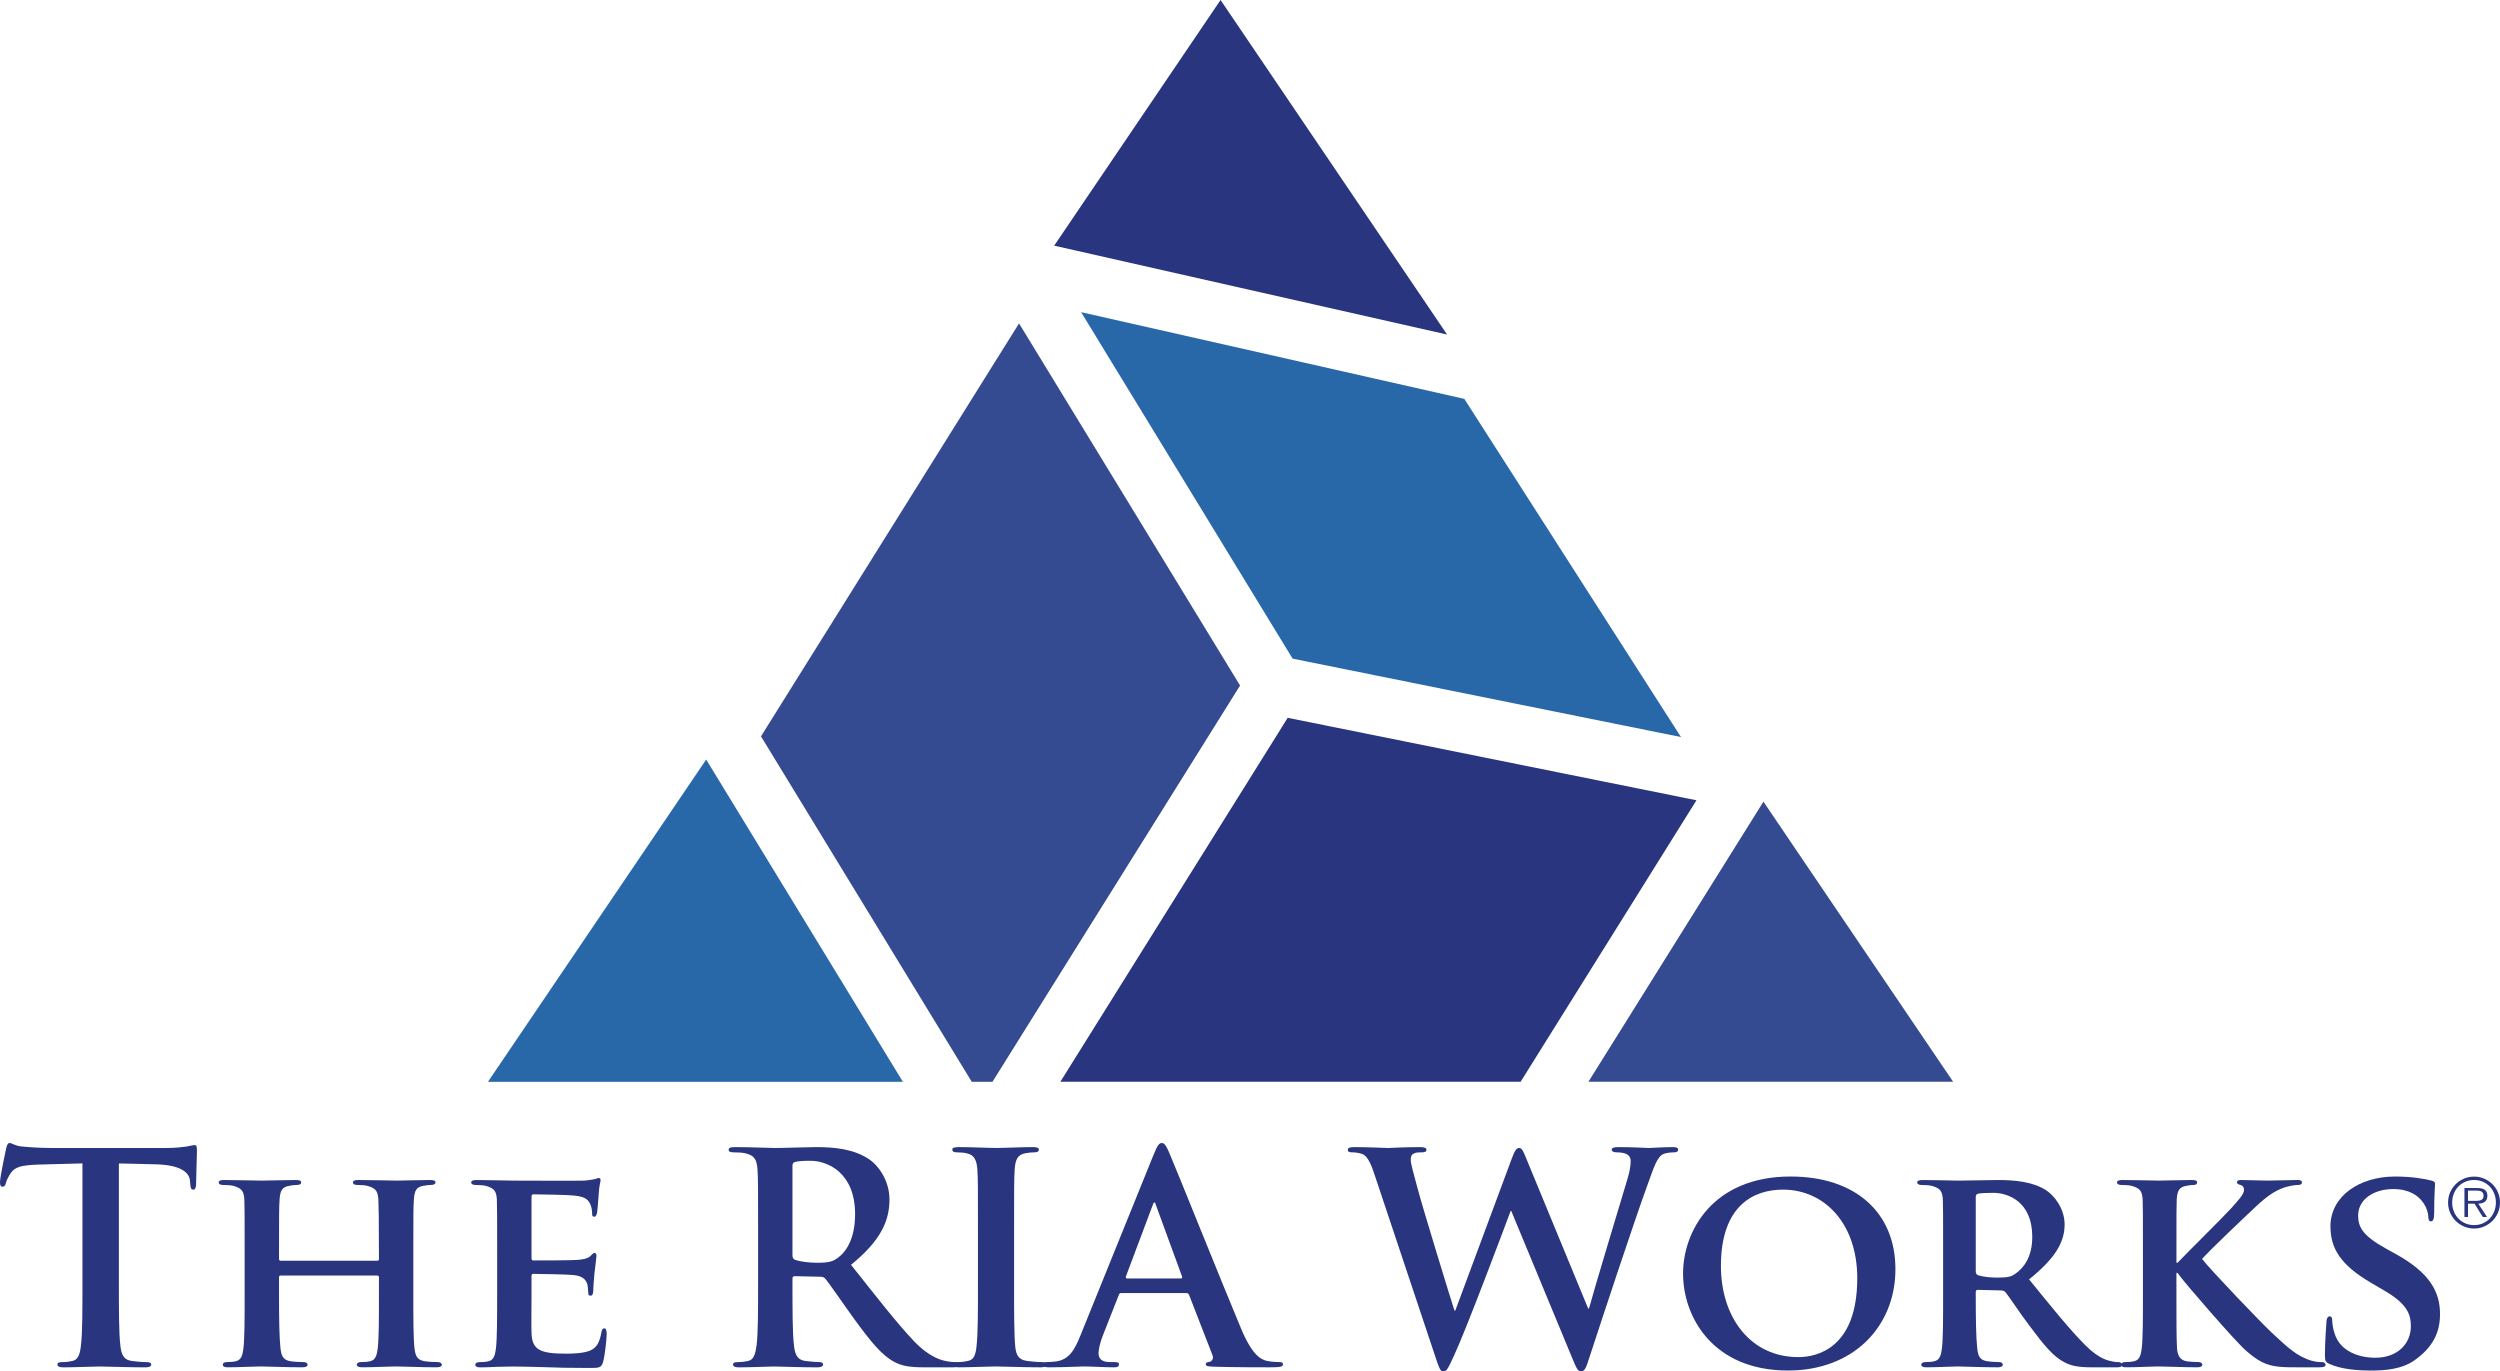
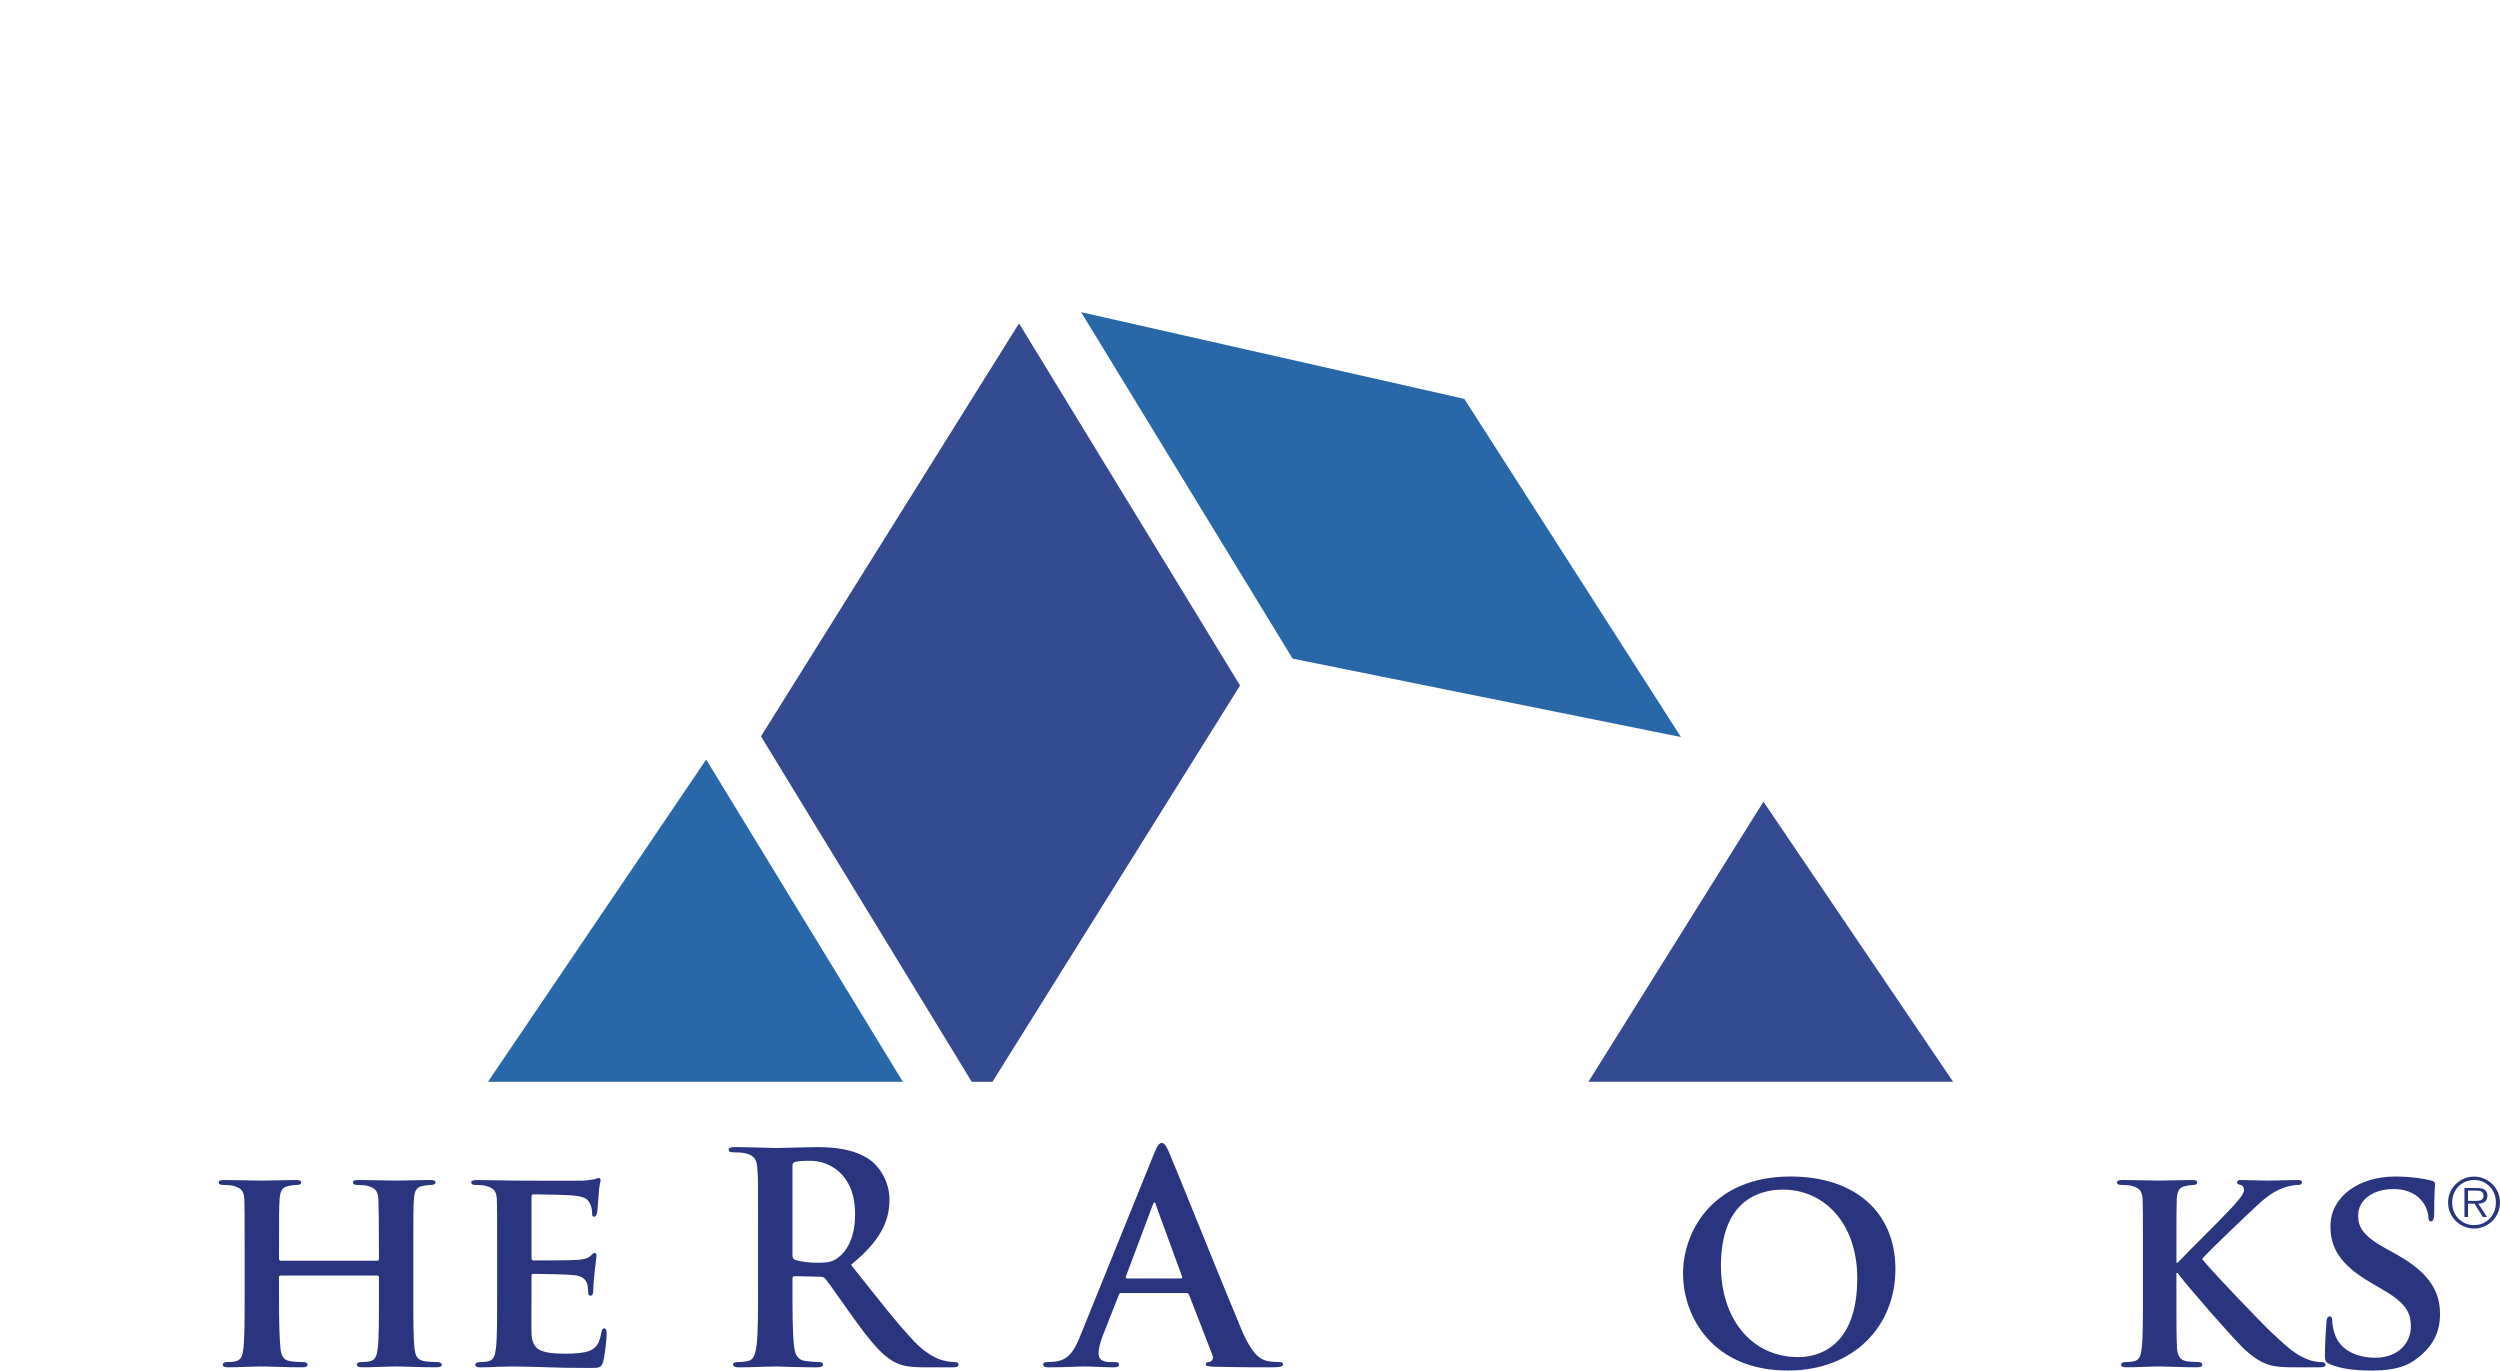
<svg xmlns="http://www.w3.org/2000/svg" id="a" data-name="Layer 1" viewBox="0 0 182.411 100.064">
  <path d="M128.668,58.492l-12.77,20.438h26.611l-13.841-20.438ZM74.353,23.597l-18.828,30.13,15.378,25.205h1.513l.156-.251,17.909-28.662-4.747-7.78-11.38-18.642Z" fill="#354b91" />
-   <path d="M89.058,0l-12.14,17.924,28.668,6.486L89.058,0ZM123.155,58.265l-29.202-5.891-.445.718-16.14,25.838h33.583l12.83-20.537-.625-.128Z" fill="#29357e" />
  <path d="M35.604,78.931h30.273l-14.351-23.512-15.922,23.512ZM106.842,29.104l-27.959-6.327,15.431,25.28,28.338,5.723-15.81-24.676Z" fill="#2968a8" />
  <path d="M180.521,89.639c-.264,0-.51-.051-.74-.15-.229-.1-.431-.236-.603-.407-.171-.172-.307-.373-.407-.603-.1-.23-.149-.477-.149-.74,0-.26.05-.505.149-.735.101-.229.236-.43.407-.6.172-.17.373-.305.603-.405.23-.1.477-.149.74-.149.26,0,.505.05.735.149.229.101.431.235.603.405.171.17.307.37.404.6.099.23.147.476.147.735,0,.264-.049.51-.147.74-.098.229-.233.431-.404.603-.172.171-.373.308-.603.407-.23.1-.476.15-.735.15ZM180.521,89.389c.23,0,.442-.043.638-.128s.362-.202.502-.35c.141-.148.25-.323.33-.522.08-.2.12-.417.12-.65,0-.23-.04-.445-.12-.646-.08-.199-.189-.373-.33-.52-.14-.146-.307-.263-.502-.348s-.407-.127-.638-.127-.443.042-.64.127c-.197.085-.366.201-.508.348s-.252.32-.332.52c-.08.2-.12.415-.12.646,0,.233.04.45.12.65.08.199.19.374.332.522.142.147.311.265.508.35.196.085.41.128.64.128ZM181.467,88.798h-.311l-.604-.975h-.476v.975h-.26v-2.114h.925c.28,0,.476.05.585.149.11.101.165.237.165.41,0,.104-.017.191-.05.265-.033.074-.08.133-.14.178-.061.045-.131.078-.213.101-.081.021-.169.034-.263.037l.641.975ZM180.472,87.619h.24c.086,0,.167-.01.242-.03.075-.02.137-.057.185-.109.049-.054.073-.134.073-.24,0-.083-.017-.149-.048-.197-.031-.049-.072-.085-.122-.11-.051-.025-.107-.042-.17-.05-.063-.009-.127-.013-.19-.013h-.605v.75h.396Z" fill="#29357e" />
  <g>
-     <path d="M6.016,84.887l-3.167.085c-1.233.043-1.743.149-2.062.617-.212.318-.319.573-.361.743-.042.171-.106.256-.234.256-.148,0-.191-.106-.191-.341,0-.34.404-2.274.447-2.444.063-.276.127-.403.255-.403.17,0,.383.212.914.255.616.063,1.424.106,2.125.106h8.417c.68,0,1.148-.064,1.467-.106.319-.063.489-.106.574-.106.149,0,.17.128.17.446,0,.446-.064,1.913-.064,2.466-.021.213-.064.34-.191.34-.17,0-.212-.106-.234-.425l-.021-.233c-.042-.553-.617-1.148-2.508-1.19l-2.678-.064v8.715c0,1.956,0,3.635.106,4.549.063.596.191,1.062.829,1.147.297.043.765.086,1.084.086.234,0,.34.063.34.17,0,.148-.17.212-.404.212-1.403,0-2.742-.063-3.337-.063-.489,0-1.828.063-2.678.063-.276,0-.425-.063-.425-.212,0-.106.085-.17.34-.17.319,0,.574-.043.765-.086.425-.085.553-.552.616-1.169.106-.893.106-2.571.106-4.527v-8.715Z" fill="#29357e" />
    <path d="M27.543,91.987c.042,0,.106-.021.106-.128v-.382c0-2.742-.021-3.401-.042-3.975-.042-.617-.212-.809-.808-.979-.149-.042-.468-.063-.723-.063-.212,0-.319-.063-.319-.191,0-.127.127-.17.404-.17.999,0,2.317.043,2.806.043.447,0,1.679-.043,2.402-.043.276,0,.404.043.404.17,0,.128-.127.191-.34.191-.149,0-.319.021-.553.063-.489.085-.638.341-.68.979-.042.573-.042,1.084-.042,3.825v3.188c0,1.658,0,3.082.085,3.869.064.51.17.85.744.935.255.043.659.064.957.064.191,0,.297.105.297.19,0,.128-.149.191-.382.191-1.212,0-2.444-.063-2.955-.063-.425,0-1.743.063-2.466.063-.255,0-.404-.063-.404-.191,0-.085.085-.19.297-.19.298,0,.51-.021.68-.064.383-.085.489-.425.553-.956.085-.766.085-2.147.085-3.805v-1.382c0-.063-.063-.106-.106-.106h-7.057c-.063,0-.127.021-.127.106v1.382c0,1.657.021,3.039.106,3.826.063.51.17.85.723.935.255.043.68.064.957.064.212,0,.297.105.297.19,0,.128-.148.191-.382.191-1.212,0-2.508-.063-3.04-.063-.425,0-1.658.063-2.402.063-.234,0-.361-.063-.361-.191,0-.085.063-.19.297-.19.276,0,.489-.021.659-.064.382-.085.489-.425.552-.956.085-.766.085-2.189.085-3.848v-3.188c0-2.741,0-3.252-.021-3.825-.042-.617-.212-.809-.808-.979-.149-.042-.468-.063-.744-.063-.191,0-.319-.063-.319-.191,0-.127.149-.17.404-.17.999,0,2.232.043,2.742.043.446,0,1.743-.043,2.487-.043.255,0,.383.043.383.17,0,.128-.106.191-.34.191-.149,0-.319.021-.531.063-.51.085-.659.341-.702.979-.042.573-.042,1.232-.042,3.975v.382c0,.106.064.128.127.128h7.057Z" fill="#29357e" />
    <path d="M36.274,91.328c0-2.741,0-3.252-.021-3.825-.042-.617-.212-.809-.808-.979-.149-.042-.468-.063-.744-.063-.191,0-.319-.063-.319-.191,0-.127.149-.17.425-.17.978,0,2.168.043,2.699.043.595,0,4.74.021,5.102,0,.34-.021.638-.086.786-.106.106-.021.213-.085.298-.085.106,0,.127.085.127.17,0,.127-.106.34-.149,1.169-.021.191-.063.978-.106,1.19-.021.085-.064.297-.213.297-.127,0-.148-.085-.148-.233,0-.128-.021-.446-.127-.659-.149-.318-.298-.573-1.233-.658-.319-.043-2.551-.085-2.934-.085-.085,0-.127.063-.127.17v4.463c0,.106.021.191.127.191.425,0,2.849,0,3.273-.042.446-.043.702-.106.893-.276.148-.128.212-.234.297-.234s.149.085.149.191-.042.404-.149,1.318c-.042.361-.085,1.084-.085,1.211,0,.149-.021.404-.191.404-.127,0-.17-.063-.17-.148-.021-.191-.021-.426-.064-.659-.106-.361-.34-.638-1.042-.701-.34-.043-2.465-.085-2.933-.085-.085,0-.106.085-.106.19v1.445c0,.617-.021,2.147,0,2.679.042,1.232.617,1.509,2.529,1.509.489,0,1.275-.021,1.765-.233.467-.213.68-.596.808-1.339.042-.191.085-.276.212-.276.149,0,.17.233.17.425,0,.404-.148,1.637-.255,1.998-.127.468-.298.468-.999.468-1.403,0-2.529-.021-3.443-.063-.914-.021-1.616-.043-2.168-.043-.213,0-.617.021-1.063.021-.446.021-.914.042-1.296.042-.234,0-.361-.063-.361-.191,0-.085.063-.19.297-.19.276,0,.489-.021.659-.064.382-.085.489-.425.552-.956.085-.766.085-2.189.085-3.848v-3.188Z" fill="#29357e" />
    <path d="M55.314,89.862c0-3.231,0-3.826-.043-4.507-.042-.723-.213-1.062-.914-1.211-.17-.043-.531-.064-.829-.064-.233,0-.361-.042-.361-.191,0-.148.149-.191.468-.191,1.127,0,2.466.064,2.912.064.723,0,2.338-.064,2.997-.064,1.339,0,2.763.128,3.911.914.595.404,1.445,1.488,1.445,2.912,0,1.573-.659,3.019-2.806,4.762,1.892,2.381,3.358,4.272,4.612,5.59,1.19,1.233,2.062,1.382,2.381,1.445.233.043.425.064.595.064s.255.063.255.17c0,.17-.148.212-.403.212h-2.02c-1.19,0-1.722-.106-2.274-.403-.914-.489-1.722-1.488-2.912-3.125-.85-1.169-1.828-2.614-2.104-2.933-.105-.128-.233-.149-.382-.149l-1.85-.042c-.106,0-.17.042-.17.17v.297c0,1.978,0,3.656.106,4.549.063.617.191,1.084.829,1.169.318.043.786.086,1.041.086.17,0,.255.063.255.17,0,.148-.148.212-.425.212-1.232,0-2.806-.063-3.125-.063-.403,0-1.742.063-2.593.063-.276,0-.425-.063-.425-.212,0-.106.085-.17.34-.17.318,0,.574-.043.766-.086.425-.085.531-.552.616-1.169.106-.893.106-2.571.106-4.527v-3.74ZM57.822,91.541c0,.233.042.318.191.383.446.148,1.084.212,1.615.212.851,0,1.127-.085,1.509-.361.638-.467,1.255-1.445,1.255-3.188,0-3.019-1.998-3.891-3.253-3.891-.531,0-.914.021-1.126.086-.149.042-.191.127-.191.297v6.462Z" fill="#29357e" />
-     <path d="M71.357,89.862c0-3.231,0-3.826-.043-4.507-.042-.723-.255-1.084-.723-1.19-.233-.063-.51-.085-.766-.085-.212,0-.34-.042-.34-.212,0-.128.17-.171.511-.171.808,0,2.146.064,2.763.064.531,0,1.785-.064,2.593-.064.276,0,.447.043.447.171,0,.17-.128.212-.341.212s-.382.021-.638.064c-.573.105-.743.467-.786,1.211-.042.681-.042,1.275-.042,4.507v3.74c0,2.062,0,3.741.085,4.655.063.574.212.956.85,1.041.298.043.766.086,1.084.086.234,0,.34.063.34.17,0,.148-.17.212-.403.212-1.403,0-2.742-.063-3.316-.063-.488,0-1.827.063-2.678.063-.276,0-.425-.063-.425-.212,0-.106.085-.17.34-.17.318,0,.574-.043.766-.086.425-.085.552-.446.616-1.062.106-.893.106-2.571.106-4.634v-3.74Z" fill="#29357e" />
    <path d="M81.812,94.346c-.106,0-.148.043-.191.17l-1.147,2.912c-.213.531-.319,1.042-.319,1.297,0,.383.191.659.851.659h.319c.255,0,.318.042.318.17,0,.17-.128.212-.361.212-.68,0-1.594-.063-2.253-.063-.234,0-1.403.063-2.508.063-.276,0-.404-.042-.404-.212,0-.128.085-.17.255-.17.191,0,.489-.021.659-.043.978-.128,1.382-.851,1.807-1.913l5.335-13.179c.255-.616.383-.85.596-.85.19,0,.318.191.531.68.51,1.169,3.911,9.672,5.271,12.902.808,1.913,1.424,2.211,1.87,2.316.318.064.638.086.893.086.17,0,.276.021.276.17,0,.17-.191.212-.978.212-.766,0-2.317,0-4.018-.042-.383-.021-.638-.021-.638-.17,0-.128.085-.17.298-.191.148-.043.298-.234.191-.489l-1.7-4.379c-.043-.105-.106-.148-.213-.148h-4.74ZM86.148,93.284c.106,0,.128-.064.106-.128l-1.913-5.229c-.021-.085-.042-.191-.106-.191-.063,0-.105.106-.127.191l-1.956,5.207c-.021.085,0,.149.085.149h3.911Z" fill="#29357e" />
-     <path d="M100.319,85.781c-.255-.787-.488-1.297-.786-1.51-.233-.148-.659-.191-.851-.191-.212,0-.34-.021-.34-.191,0-.148.17-.191.468-.191,1.105,0,2.274.064,2.466.064s1.126-.064,2.359-.064c.298,0,.446.064.446.191,0,.171-.17.191-.383.191-.17,0-.383,0-.531.085-.191.085-.233.234-.233.468,0,.276.212.999.467,1.956.361,1.402,2.339,7.843,2.721,9.033h.064l4.123-11.096c.213-.595.361-.765.531-.765.234,0,.341.318.617.999l4.421,10.713h.063c.383-1.425,2.083-7.036,2.827-9.522.148-.489.213-.936.213-1.233,0-.34-.191-.638-1.021-.638-.213,0-.361-.063-.361-.191,0-.148.17-.191.488-.191,1.127,0,2.02.064,2.211.064.148,0,1.062-.064,1.765-.064.233,0,.382.043.382.171,0,.148-.105.212-.297.212-.213,0-.511.021-.744.106-.51.191-.744,1.042-1.19,2.253-.978,2.679-3.21,9.438-4.251,12.626-.234.744-.34.999-.616.999-.213,0-.341-.255-.659-1.042l-4.421-10.67h-.043c-.403,1.084-3.23,8.63-4.145,10.585-.404.872-.51,1.127-.766,1.127-.212,0-.297-.233-.488-.786l-4.507-13.497Z" fill="#29357e" />
    <path d="M122.803,92.922c0-3.082,2.168-7.078,7.843-7.078,4.719,0,7.652,2.614,7.652,6.759s-3.019,7.397-7.844,7.397c-5.441,0-7.651-3.869-7.651-7.078ZM135.514,93.262c0-3.996-2.402-6.462-5.421-6.462-2.083,0-4.527,1.105-4.527,5.569,0,3.72,2.126,6.652,5.654,6.652,1.317,0,4.294-.616,4.294-5.76Z" fill="#29357e" />
-     <path d="M141.779,91.328c0-2.741,0-3.252-.021-3.825-.042-.617-.212-.809-.808-.979-.148-.042-.467-.063-.743-.063-.191,0-.319-.063-.319-.191,0-.127.148-.17.425-.17.979,0,2.169.043,2.551.043.638,0,2.339-.043,2.912-.043,1.19,0,2.551.106,3.55.766.531.361,1.318,1.274,1.318,2.486,0,1.339-.766,2.529-2.594,3.996,1.658,2.041,2.976,3.678,4.103,4.804,1.041,1.042,1.7,1.127,1.998,1.19.191.043.298.043.446.043s.233.105.233.19c0,.149-.127.191-.361.191h-1.785c-1.042,0-1.552-.106-2.04-.361-.809-.403-1.51-1.254-2.551-2.656-.744-.979-1.53-2.189-1.765-2.466-.106-.106-.213-.128-.34-.128l-1.68-.042c-.085,0-.148.042-.148.148v.255c0,1.68.021,3.082.106,3.848.063.531.148.871.723.956.276.043.68.064.914.064.148,0,.233.105.233.19,0,.128-.148.191-.383.191-1.084,0-2.636-.063-2.911-.063-.361,0-1.552.063-2.296.063-.234,0-.361-.063-.361-.191,0-.085.063-.19.298-.19.275,0,.488-.021.658-.064.383-.085.489-.425.553-.956.085-.766.085-2.189.085-3.848v-3.188ZM144.16,92.731c0,.191.043.255.17.318.404.128.957.17,1.424.17.744,0,.999-.063,1.318-.297.574-.404,1.212-1.19,1.212-2.679,0-2.551-1.743-3.209-2.849-3.209-.468,0-.914.021-1.105.063-.127.043-.17.106-.17.255v5.378Z" fill="#29357e" />
    <path d="M158.801,92.135h.085c.638-.68,3.358-3.358,3.911-3.975.531-.595.936-1.02.936-1.339,0-.191-.085-.318-.255-.361s-.255-.085-.255-.191c0-.127.105-.17.297-.17.404,0,1.425.043,1.935.043.574,0,1.615-.043,2.189-.043.191,0,.318.043.318.17,0,.128-.106.191-.276.191-.276,0-.743.085-1.084.213-.595.212-1.19.595-1.977,1.339-.595.553-3.38,3.188-3.953,3.847.658.851,4.336,4.677,5.059,5.356.829.744,1.552,1.531,2.551,1.935.553.234.935.234,1.147.234.148,0,.255.085.255.19,0,.128-.106.191-.446.191h-1.637c-.553,0-.893,0-1.296-.042-.999-.085-1.616-.468-2.424-1.169-.808-.702-4.399-4.868-4.804-5.421l-.191-.255h-.085v1.637c0,1.658,0,3.082.043,3.869.042.51.212.85.68.935.256.043.681.064.914.064.149,0,.255.105.255.19,0,.128-.148.191-.361.191-1.041,0-2.38-.063-2.848-.063-.425,0-1.615.063-2.359.063-.234,0-.361-.063-.361-.191,0-.085.063-.19.298-.19.276,0,.488-.021.658-.064.383-.085.489-.425.553-.956.085-.766.085-2.189.085-3.848v-3.188c0-2.741,0-3.252-.021-3.825-.042-.617-.212-.809-.808-.979-.148-.042-.467-.063-.743-.063-.191,0-.319-.063-.319-.191,0-.127.148-.17.425-.17.979,0,2.169.043,2.615.043s1.785-.043,2.401-.043c.276,0,.404.043.404.17,0,.128-.106.191-.256.191-.19,0-.297.021-.531.063-.51.085-.658.341-.701.979-.021.573-.021,1.084-.021,3.825v.808Z" fill="#29357e" />
    <path d="M169.999,99.533c-.298-.128-.362-.213-.362-.616,0-.979.086-2.104.106-2.402,0-.276.085-.468.234-.468.17,0,.191.17.191.298,0,.233.063.616.17.936.403,1.339,1.807,1.785,2.976,1.785,1.615,0,2.593-1.021,2.593-2.296,0-.786-.191-1.572-1.849-2.551l-1.084-.638c-2.211-1.296-2.934-2.508-2.934-4.102,0-2.211,2.126-3.635,4.719-3.635,1.212,0,2.168.17,2.657.298.17.042.255.105.255.233,0,.233-.063.744-.063,2.168,0,.383-.085.574-.234.574-.127,0-.191-.106-.191-.319,0-.17-.085-.723-.488-1.19-.276-.34-.872-.85-2.083-.85-1.34,0-2.551.701-2.551,1.934,0,.809.297,1.445,1.977,2.381l.766.425c2.465,1.36,3.23,2.742,3.23,4.379,0,1.339-.51,2.423-1.87,3.38-.894.638-2.126.744-3.125.744-1.084,0-2.231-.106-3.039-.468Z" fill="#29357e" />
  </g>
</svg>